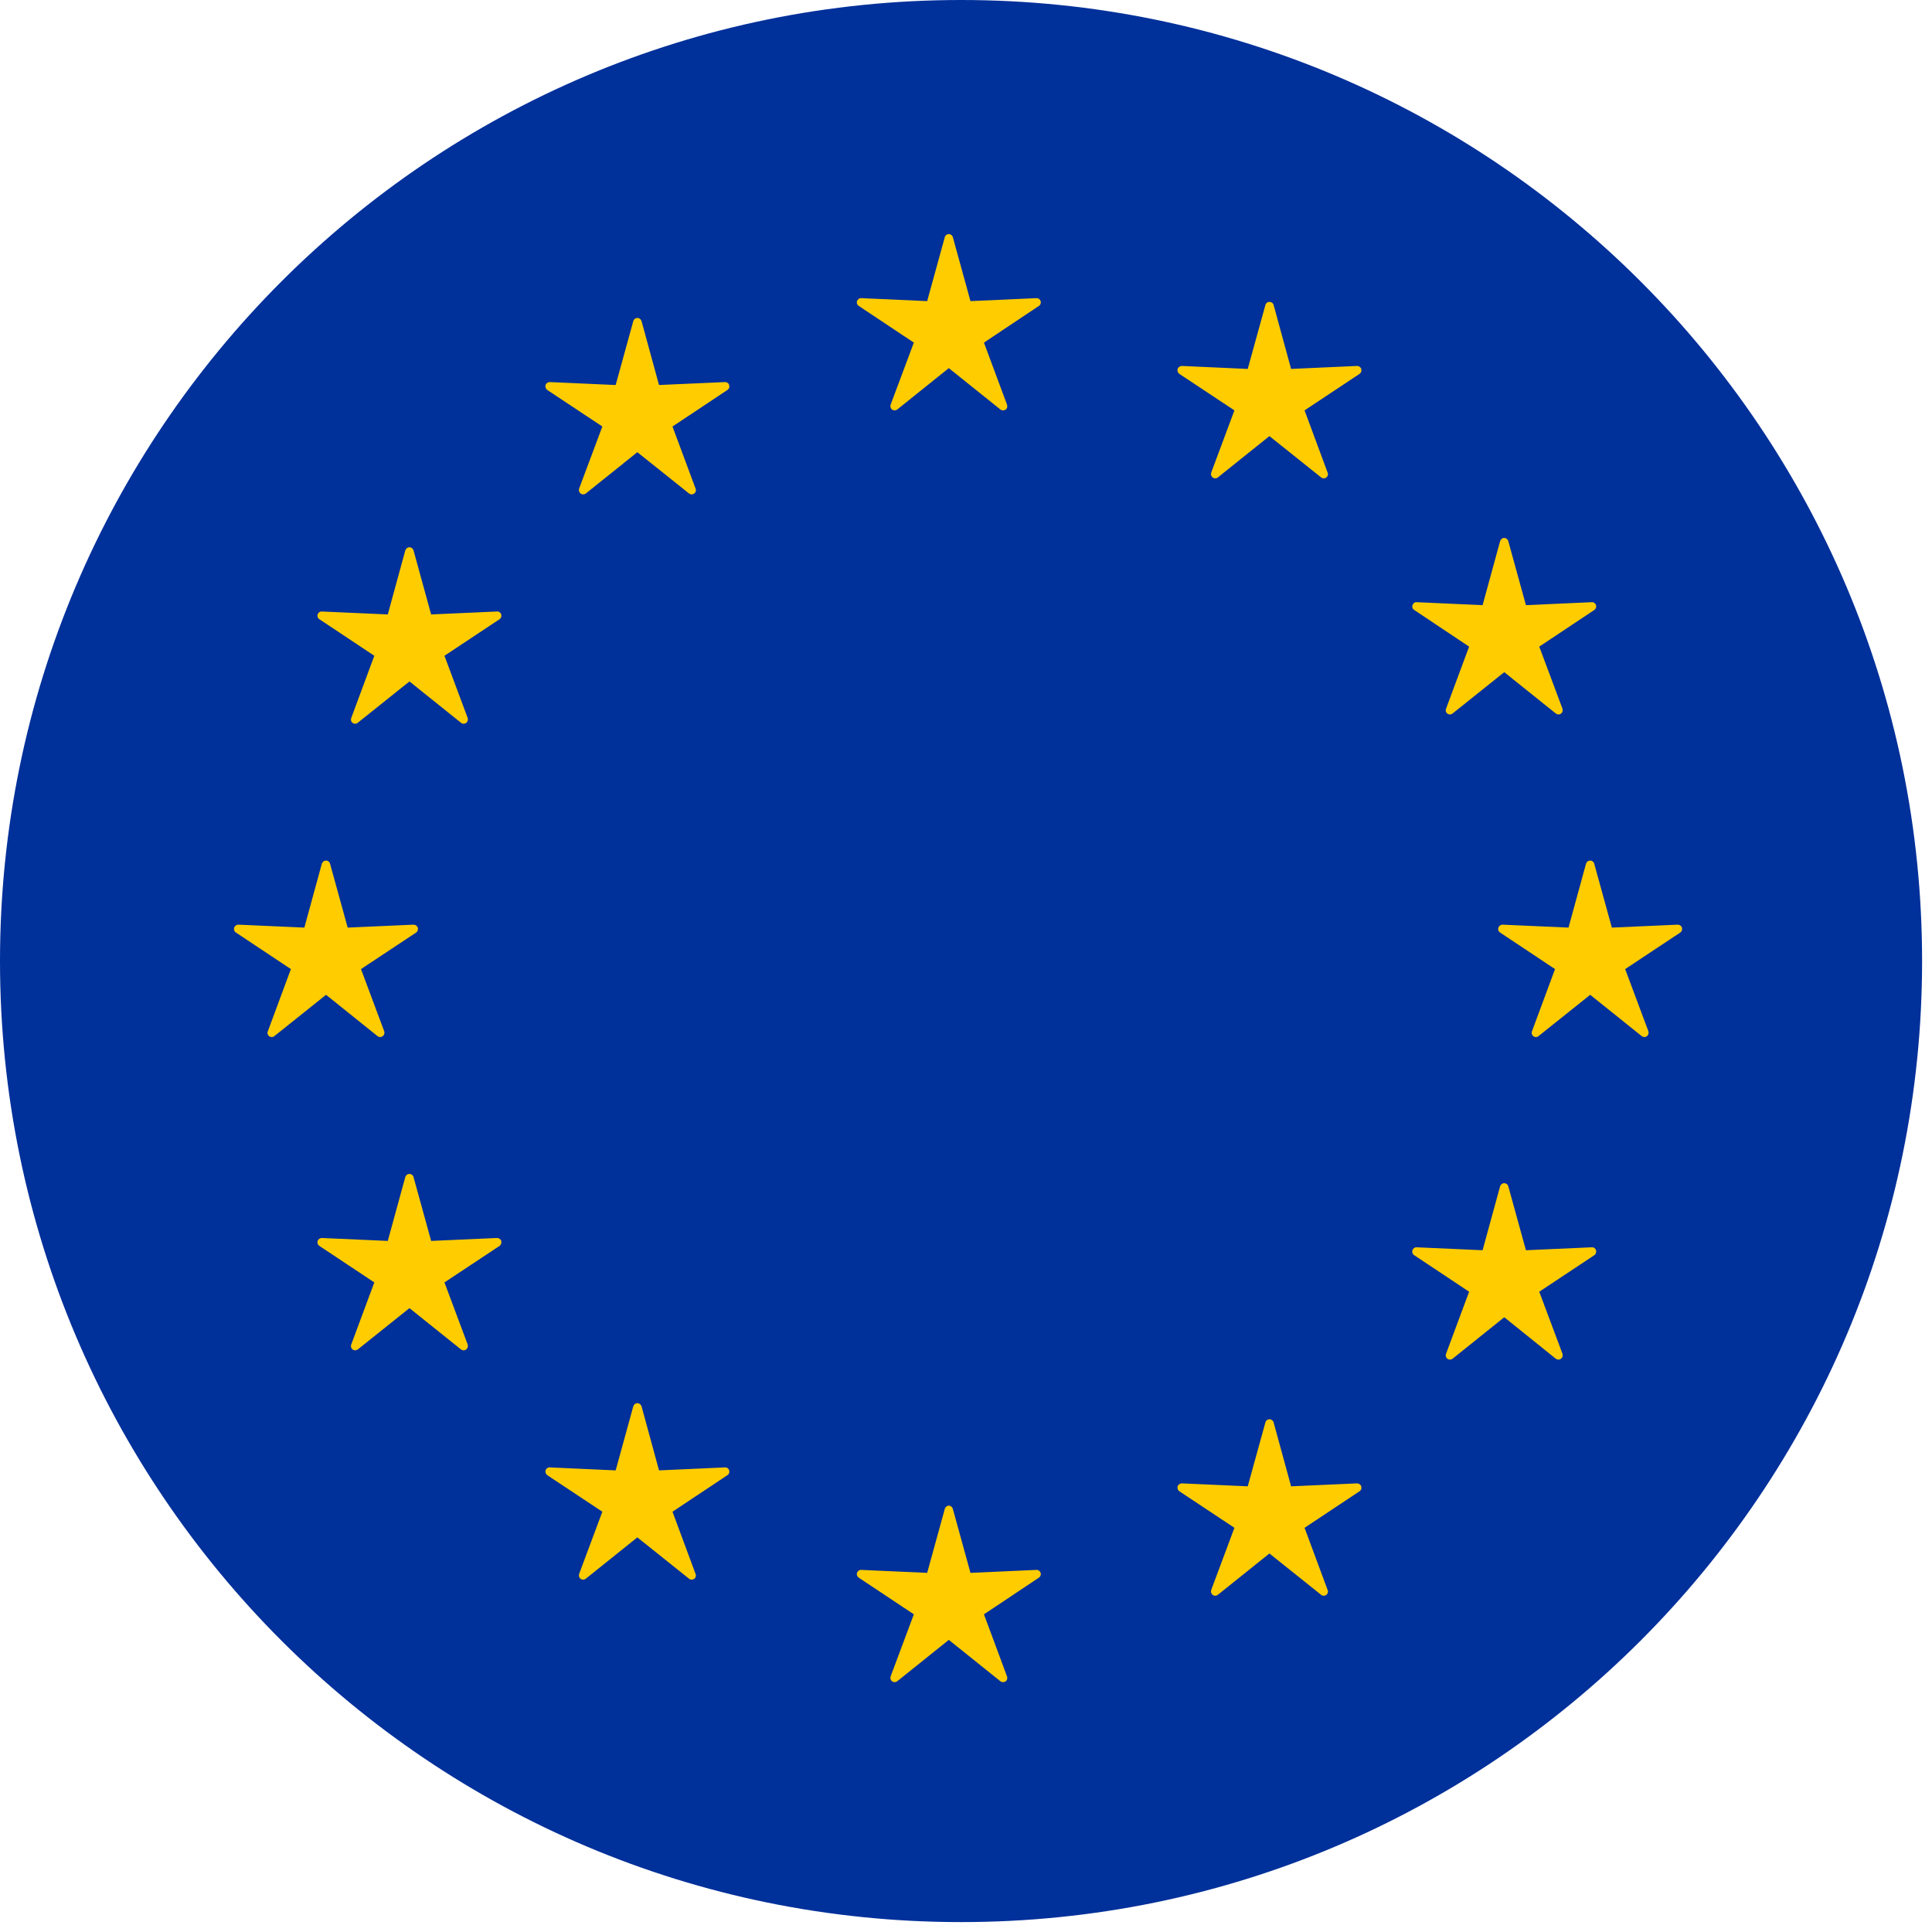
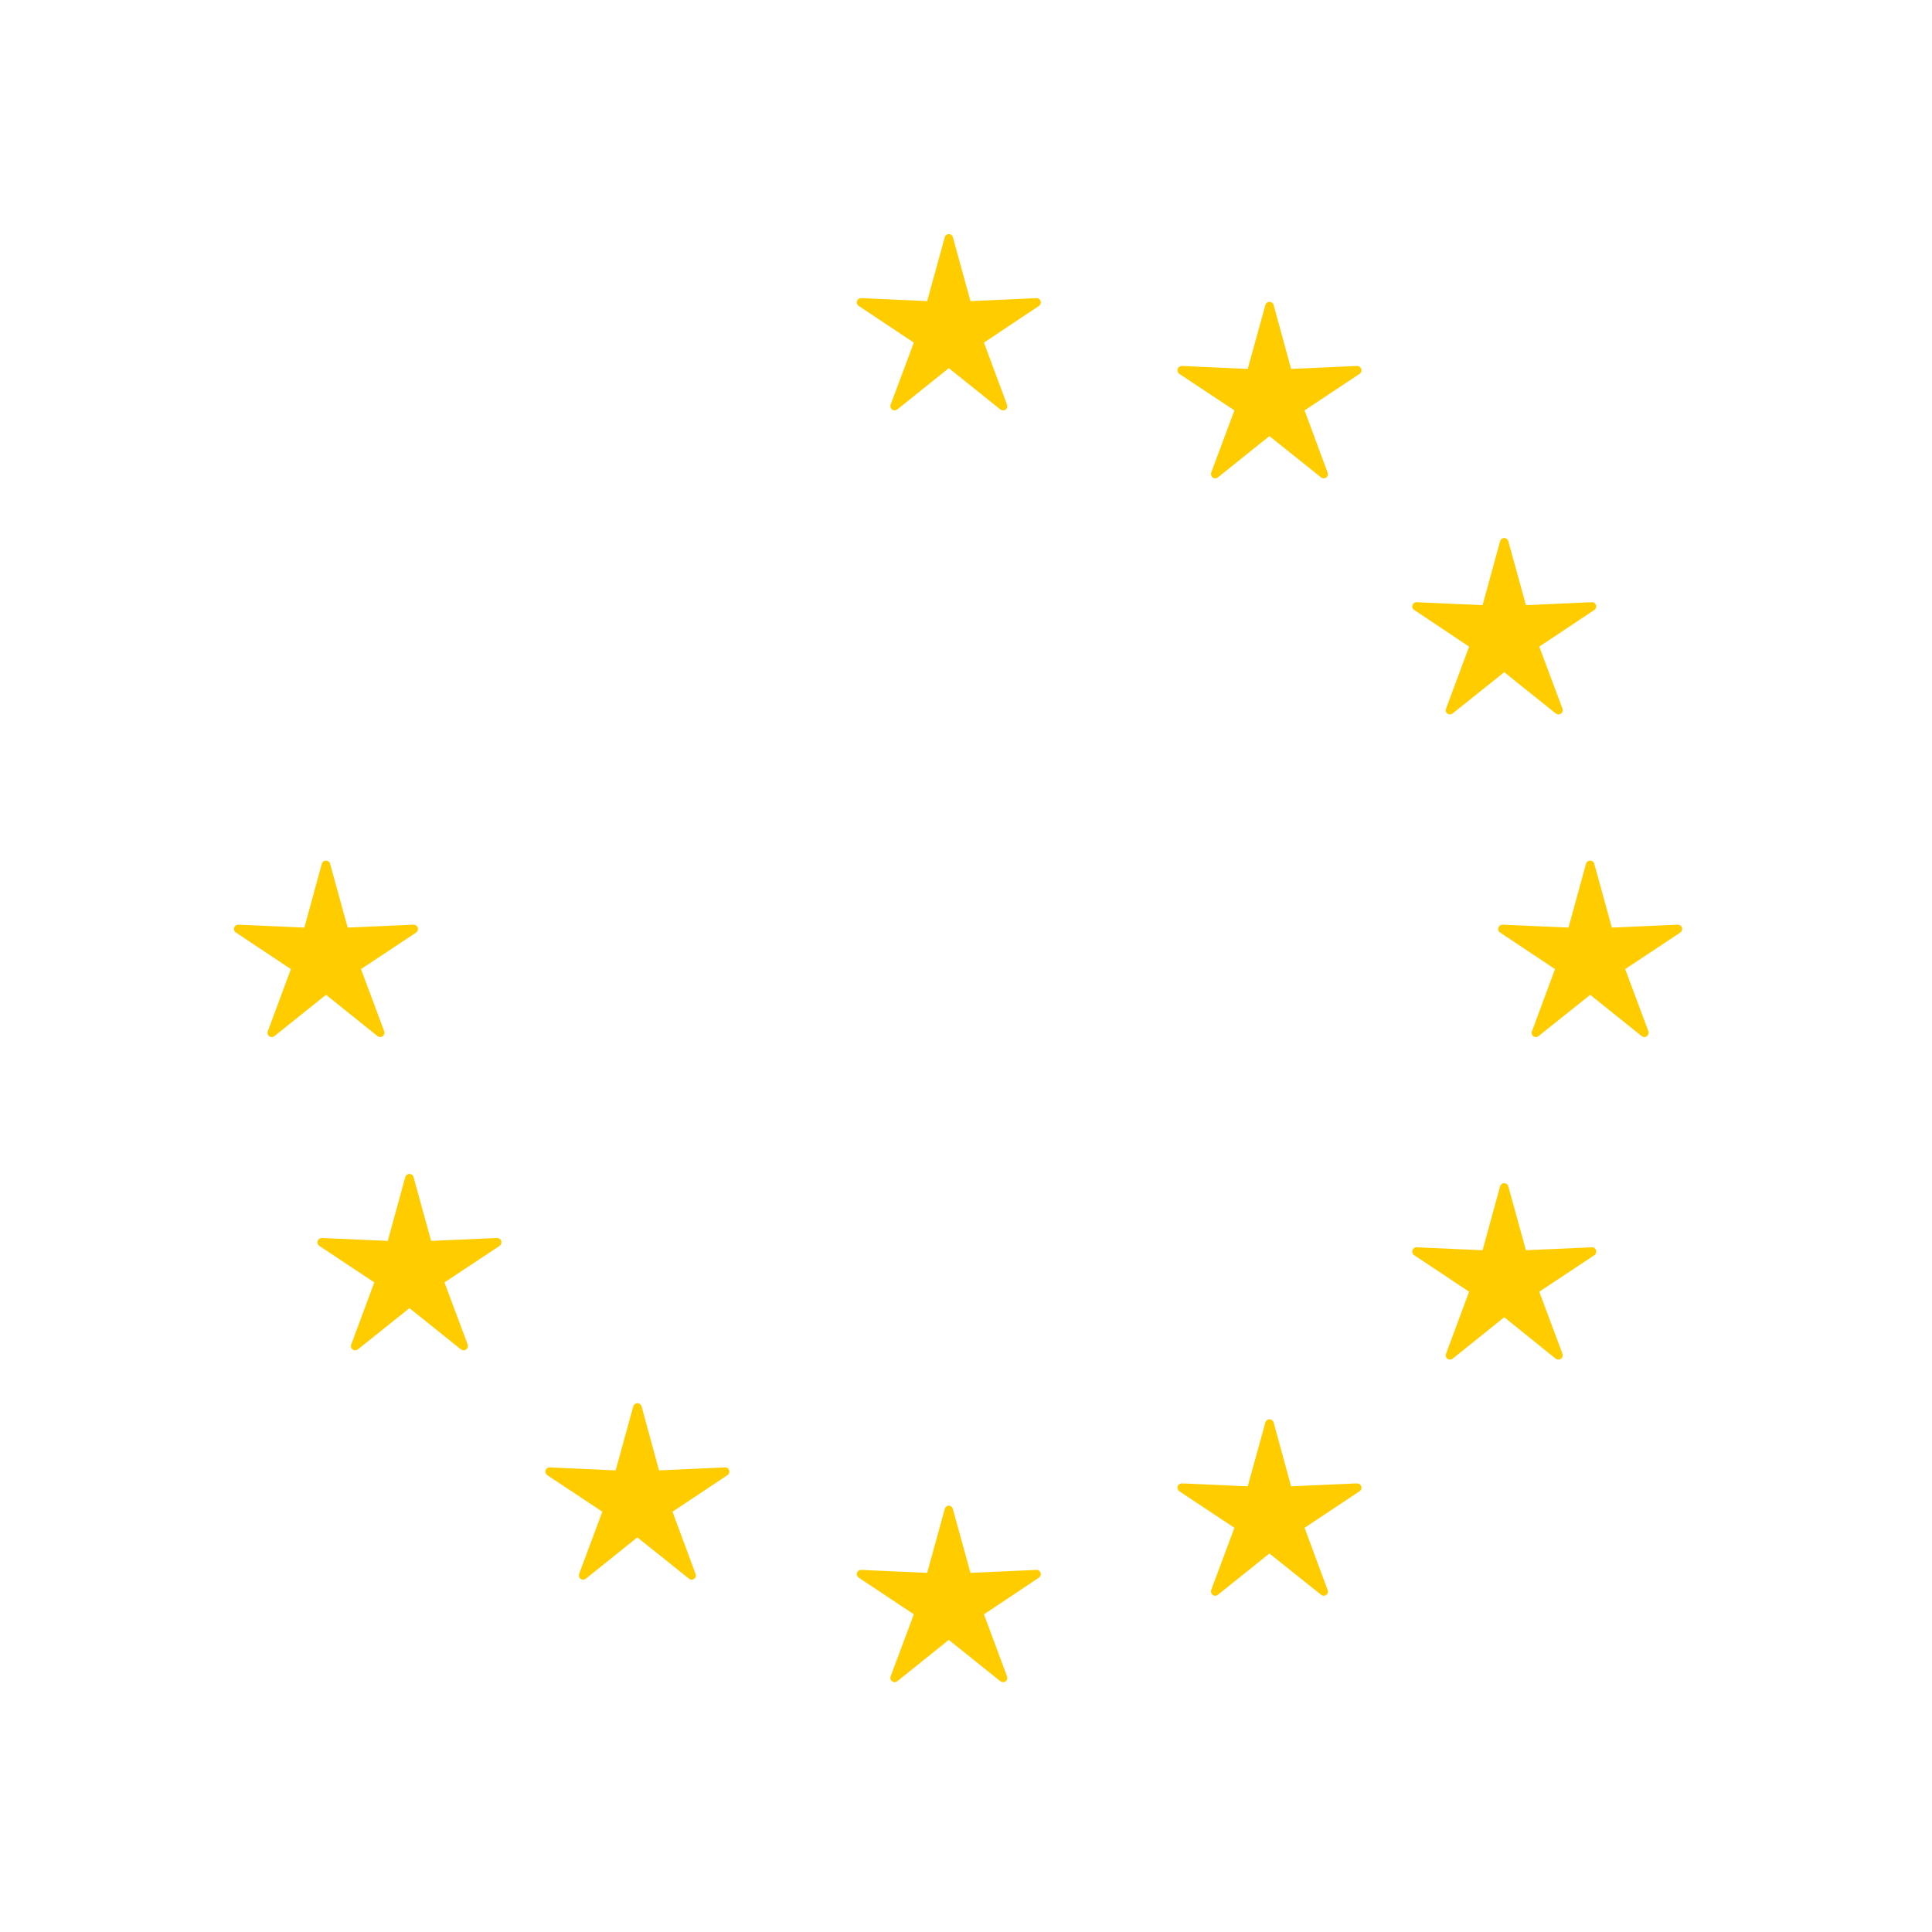
<svg xmlns="http://www.w3.org/2000/svg" width="65" zoomAndPan="magnify" viewBox="0 0 48.75 48.75" height="65" preserveAspectRatio="xMidYMid meet" version="1.0">
  <defs>
    <clipPath id="4d872ec1cb">
-       <path d="M 0 0 L 48.5 0 L 48.5 48.5 L 0 48.5 Z M 0 0 " clip-rule="nonzero" />
-     </clipPath>
+       </clipPath>
    <clipPath id="16e0dee7db">
      <path d="M 24.25 0 C 10.855 0 0 10.855 0 24.25 C 0 37.645 10.855 48.5 24.25 48.5 C 37.645 48.5 48.5 37.645 48.5 24.25 C 48.5 10.855 37.645 0 24.25 0 Z M 24.25 0 " clip-rule="nonzero" />
    </clipPath>
    <clipPath id="fbfbb3a4de">
      <path d="M 21 5.895 L 27 5.895 L 27 11 L 21 11 Z M 21 5.895 " clip-rule="nonzero" />
    </clipPath>
    <clipPath id="efc77655bd">
      <path d="M 5.895 21 L 11 21 L 11 27 L 5.895 27 Z M 5.895 21 " clip-rule="nonzero" />
    </clipPath>
    <clipPath id="37218b12b2">
      <path d="M 21 37 L 27 37 L 27 42.457 L 21 42.457 Z M 21 37 " clip-rule="nonzero" />
    </clipPath>
    <clipPath id="32519381c5">
      <path d="M 37 21 L 42.457 21 L 42.457 27 L 37 27 Z M 37 21 " clip-rule="nonzero" />
    </clipPath>
  </defs>
  <g clip-path="url(#4d872ec1cb)">
    <g clip-path="url(#16e0dee7db)">
-       <path fill="#00309a" d="M 0 0 L 48.5 0 L 48.5 48.5 L 0 48.5 Z M 0 0 " fill-opacity="1" fill-rule="nonzero" />
-     </g>
+       </g>
  </g>
  <g clip-path="url(#fbfbb3a4de)">
    <path fill="#ffcc00" d="M 23.84 5.984 C 23.852 5.938 23.895 5.906 23.941 5.906 C 23.988 5.906 24.031 5.938 24.043 5.984 L 24.488 7.598 L 26.152 7.523 C 26.199 7.52 26.242 7.551 26.258 7.598 C 26.273 7.645 26.254 7.695 26.215 7.719 L 24.828 8.645 L 25.41 10.211 C 25.426 10.258 25.414 10.309 25.375 10.336 C 25.336 10.363 25.281 10.363 25.242 10.332 L 23.941 9.289 L 22.641 10.332 C 22.602 10.363 22.551 10.363 22.512 10.336 C 22.473 10.309 22.457 10.258 22.473 10.211 L 23.059 8.645 L 21.668 7.719 C 21.629 7.695 21.609 7.645 21.625 7.598 C 21.641 7.551 21.684 7.52 21.73 7.523 L 23.395 7.598 L 23.84 5.984 " fill-opacity="1" fill-rule="evenodd" />
  </g>
-   <path fill="#ffcc00" d="M 15.98 8.102 C 15.992 8.055 16.035 8.023 16.082 8.023 C 16.133 8.023 16.172 8.055 16.188 8.102 L 16.629 9.715 L 18.293 9.641 C 18.34 9.641 18.387 9.668 18.398 9.715 C 18.414 9.762 18.398 9.812 18.355 9.84 L 16.969 10.762 L 17.551 12.328 C 17.57 12.375 17.555 12.426 17.516 12.453 C 17.477 12.484 17.422 12.48 17.387 12.453 L 16.082 11.41 L 14.781 12.453 C 14.742 12.48 14.691 12.484 14.652 12.453 C 14.613 12.426 14.598 12.375 14.613 12.328 L 15.199 10.762 L 13.809 9.84 C 13.77 9.812 13.754 9.762 13.766 9.715 C 13.781 9.668 13.824 9.641 13.875 9.641 L 15.535 9.715 L 15.98 8.102 " fill-opacity="1" fill-rule="evenodd" />
-   <path fill="#ffcc00" d="M 10.227 13.887 C 10.242 13.844 10.281 13.809 10.332 13.809 C 10.379 13.809 10.422 13.844 10.434 13.887 L 10.879 15.504 L 12.539 15.43 C 12.59 15.426 12.633 15.457 12.648 15.504 C 12.66 15.547 12.645 15.598 12.605 15.625 L 11.215 16.547 L 11.801 18.117 C 11.816 18.164 11.801 18.215 11.762 18.242 C 11.723 18.27 11.672 18.27 11.633 18.238 L 10.332 17.195 L 9.027 18.238 C 8.992 18.27 8.938 18.27 8.898 18.242 C 8.859 18.215 8.844 18.164 8.863 18.117 L 9.445 16.547 L 8.059 15.625 C 8.016 15.598 8 15.547 8.016 15.504 C 8.031 15.457 8.074 15.426 8.121 15.43 L 9.785 15.504 L 10.227 13.887 " fill-opacity="1" fill-rule="evenodd" />
  <g clip-path="url(#efc77655bd)">
    <path fill="#ffcc00" d="M 8.121 21.793 C 8.137 21.746 8.176 21.715 8.227 21.715 C 8.273 21.715 8.316 21.746 8.328 21.793 L 8.773 23.406 L 10.434 23.332 C 10.484 23.332 10.527 23.363 10.543 23.406 C 10.555 23.453 10.539 23.504 10.5 23.531 L 9.109 24.453 L 9.695 26.023 C 9.711 26.066 9.695 26.117 9.656 26.148 C 9.617 26.176 9.566 26.176 9.527 26.145 L 8.227 25.102 L 6.922 26.145 C 6.887 26.176 6.832 26.176 6.793 26.148 C 6.754 26.117 6.738 26.066 6.758 26.023 L 7.34 24.453 L 5.953 23.531 C 5.91 23.504 5.895 23.453 5.91 23.406 C 5.922 23.363 5.969 23.332 6.016 23.332 L 7.68 23.406 L 8.121 21.793 " fill-opacity="1" fill-rule="evenodd" />
  </g>
  <path fill="#ffcc00" d="M 10.227 29.699 C 10.242 29.652 10.281 29.621 10.332 29.621 C 10.379 29.621 10.422 29.652 10.434 29.699 L 10.879 31.312 L 12.539 31.238 C 12.59 31.238 12.633 31.266 12.648 31.312 C 12.66 31.359 12.645 31.41 12.605 31.438 L 11.215 32.359 L 11.801 33.926 C 11.816 33.973 11.801 34.023 11.762 34.051 C 11.723 34.082 11.672 34.078 11.633 34.051 L 10.332 33.008 L 9.027 34.051 C 8.992 34.078 8.938 34.082 8.898 34.051 C 8.859 34.023 8.844 33.973 8.863 33.926 L 9.445 32.359 L 8.059 31.438 C 8.016 31.41 8 31.359 8.016 31.312 C 8.031 31.266 8.074 31.238 8.121 31.238 L 9.785 31.312 L 10.227 29.699 " fill-opacity="1" fill-rule="evenodd" />
  <path fill="#ffcc00" d="M 15.98 35.484 C 15.992 35.441 16.035 35.406 16.082 35.406 C 16.133 35.406 16.172 35.441 16.188 35.484 L 16.629 37.102 L 18.293 37.027 C 18.34 37.023 18.387 37.055 18.398 37.102 C 18.414 37.145 18.398 37.195 18.355 37.223 L 16.969 38.145 L 17.551 39.715 C 17.57 39.762 17.555 39.812 17.516 39.84 C 17.477 39.867 17.422 39.867 17.387 39.836 L 16.082 38.793 L 14.781 39.836 C 14.742 39.867 14.691 39.867 14.652 39.84 C 14.613 39.812 14.598 39.762 14.613 39.715 L 15.199 38.145 L 13.809 37.223 C 13.77 37.195 13.754 37.145 13.766 37.102 C 13.781 37.055 13.824 37.023 13.875 37.027 L 15.535 37.102 L 15.98 35.484 " fill-opacity="1" fill-rule="evenodd" />
  <g clip-path="url(#37218b12b2)">
    <path fill="#ffcc00" d="M 23.84 38.074 C 23.852 38.027 23.895 37.992 23.941 37.992 C 23.988 37.992 24.031 38.027 24.043 38.074 L 24.488 39.688 L 26.152 39.613 C 26.199 39.609 26.242 39.641 26.258 39.688 C 26.273 39.73 26.254 39.781 26.215 39.809 L 24.828 40.734 L 25.41 42.301 C 25.426 42.348 25.414 42.398 25.375 42.426 C 25.336 42.453 25.281 42.453 25.242 42.422 L 23.941 41.379 L 22.641 42.422 C 22.602 42.453 22.551 42.453 22.512 42.426 C 22.473 42.398 22.457 42.348 22.473 42.301 L 23.059 40.734 L 21.668 39.809 C 21.629 39.781 21.609 39.73 21.625 39.688 C 21.641 39.641 21.684 39.609 21.73 39.613 L 23.395 39.688 L 23.84 38.074 " fill-opacity="1" fill-rule="evenodd" />
  </g>
  <path fill="#ffcc00" d="M 31.93 35.891 C 31.941 35.844 31.984 35.812 32.031 35.812 C 32.082 35.812 32.125 35.844 32.137 35.891 L 32.578 37.504 L 34.242 37.43 C 34.289 37.43 34.336 37.461 34.348 37.504 C 34.363 37.551 34.348 37.602 34.305 37.629 L 32.918 38.551 L 33.5 40.121 C 33.52 40.164 33.504 40.215 33.465 40.246 C 33.426 40.273 33.371 40.273 33.336 40.242 L 32.031 39.199 L 30.73 40.242 C 30.691 40.273 30.641 40.273 30.602 40.246 C 30.562 40.215 30.547 40.164 30.562 40.121 L 31.148 38.551 L 29.758 37.629 C 29.719 37.602 29.703 37.551 29.715 37.504 C 29.73 37.461 29.773 37.43 29.824 37.43 L 31.484 37.504 L 31.93 35.891 " fill-opacity="1" fill-rule="evenodd" />
  <path fill="#ffcc00" d="M 37.852 29.934 C 37.867 29.887 37.906 29.855 37.957 29.855 C 38.004 29.855 38.047 29.887 38.059 29.934 L 38.504 31.547 L 40.164 31.473 C 40.215 31.469 40.258 31.5 40.273 31.547 C 40.285 31.594 40.27 31.645 40.23 31.672 L 38.84 32.594 L 39.426 34.16 C 39.441 34.207 39.426 34.258 39.387 34.285 C 39.348 34.316 39.297 34.312 39.258 34.285 L 37.957 33.238 L 36.652 34.285 C 36.617 34.312 36.562 34.316 36.523 34.285 C 36.484 34.258 36.469 34.207 36.488 34.16 L 37.07 32.594 L 35.684 31.672 C 35.641 31.645 35.625 31.594 35.641 31.547 C 35.656 31.5 35.699 31.469 35.746 31.473 L 37.41 31.547 L 37.852 29.934 " fill-opacity="1" fill-rule="evenodd" />
  <g clip-path="url(#32519381c5)">
    <path fill="#ffcc00" d="M 40.02 21.793 C 40.035 21.746 40.074 21.715 40.125 21.715 C 40.172 21.715 40.215 21.746 40.227 21.793 L 40.672 23.406 L 42.332 23.332 C 42.383 23.332 42.426 23.363 42.441 23.406 C 42.453 23.453 42.438 23.504 42.398 23.531 L 41.008 24.453 L 41.594 26.023 C 41.609 26.066 41.594 26.117 41.555 26.148 C 41.516 26.176 41.465 26.176 41.426 26.145 L 40.125 25.102 L 38.82 26.145 C 38.785 26.176 38.73 26.176 38.691 26.148 C 38.652 26.117 38.637 26.066 38.656 26.023 L 39.238 24.453 L 37.852 23.531 C 37.809 23.504 37.793 23.453 37.809 23.406 C 37.824 23.363 37.867 23.332 37.914 23.332 L 39.578 23.406 L 40.02 21.793 " fill-opacity="1" fill-rule="evenodd" />
  </g>
  <path fill="#ffcc00" d="M 37.852 13.656 C 37.867 13.609 37.906 13.574 37.957 13.574 C 38.004 13.574 38.047 13.609 38.059 13.656 L 38.504 15.27 L 40.164 15.195 C 40.215 15.191 40.258 15.223 40.273 15.27 C 40.285 15.316 40.27 15.363 40.23 15.391 L 38.84 16.316 L 39.426 17.883 C 39.441 17.93 39.426 17.98 39.387 18.008 C 39.348 18.035 39.297 18.035 39.258 18.004 L 37.957 16.961 L 36.652 18.004 C 36.617 18.035 36.562 18.035 36.523 18.008 C 36.484 17.98 36.469 17.93 36.488 17.883 L 37.07 16.316 L 35.684 15.391 C 35.641 15.363 35.625 15.316 35.641 15.27 C 35.656 15.223 35.699 15.191 35.746 15.195 L 37.41 15.27 L 37.852 13.656 " fill-opacity="1" fill-rule="evenodd" />
  <path fill="#ffcc00" d="M 31.93 7.695 C 31.941 7.648 31.984 7.617 32.031 7.617 C 32.082 7.617 32.125 7.648 32.137 7.695 L 32.578 9.309 L 34.242 9.234 C 34.289 9.234 34.336 9.266 34.348 9.309 C 34.363 9.355 34.348 9.406 34.305 9.434 L 32.918 10.355 L 33.5 11.926 C 33.52 11.969 33.504 12.02 33.465 12.051 C 33.426 12.078 33.371 12.078 33.336 12.047 L 32.031 11.004 L 30.73 12.047 C 30.691 12.078 30.641 12.078 30.602 12.051 C 30.562 12.02 30.547 11.969 30.562 11.926 L 31.148 10.355 L 29.758 9.434 C 29.719 9.406 29.703 9.355 29.715 9.309 C 29.73 9.266 29.773 9.234 29.824 9.234 L 31.484 9.309 L 31.93 7.695 " fill-opacity="1" fill-rule="evenodd" />
</svg>